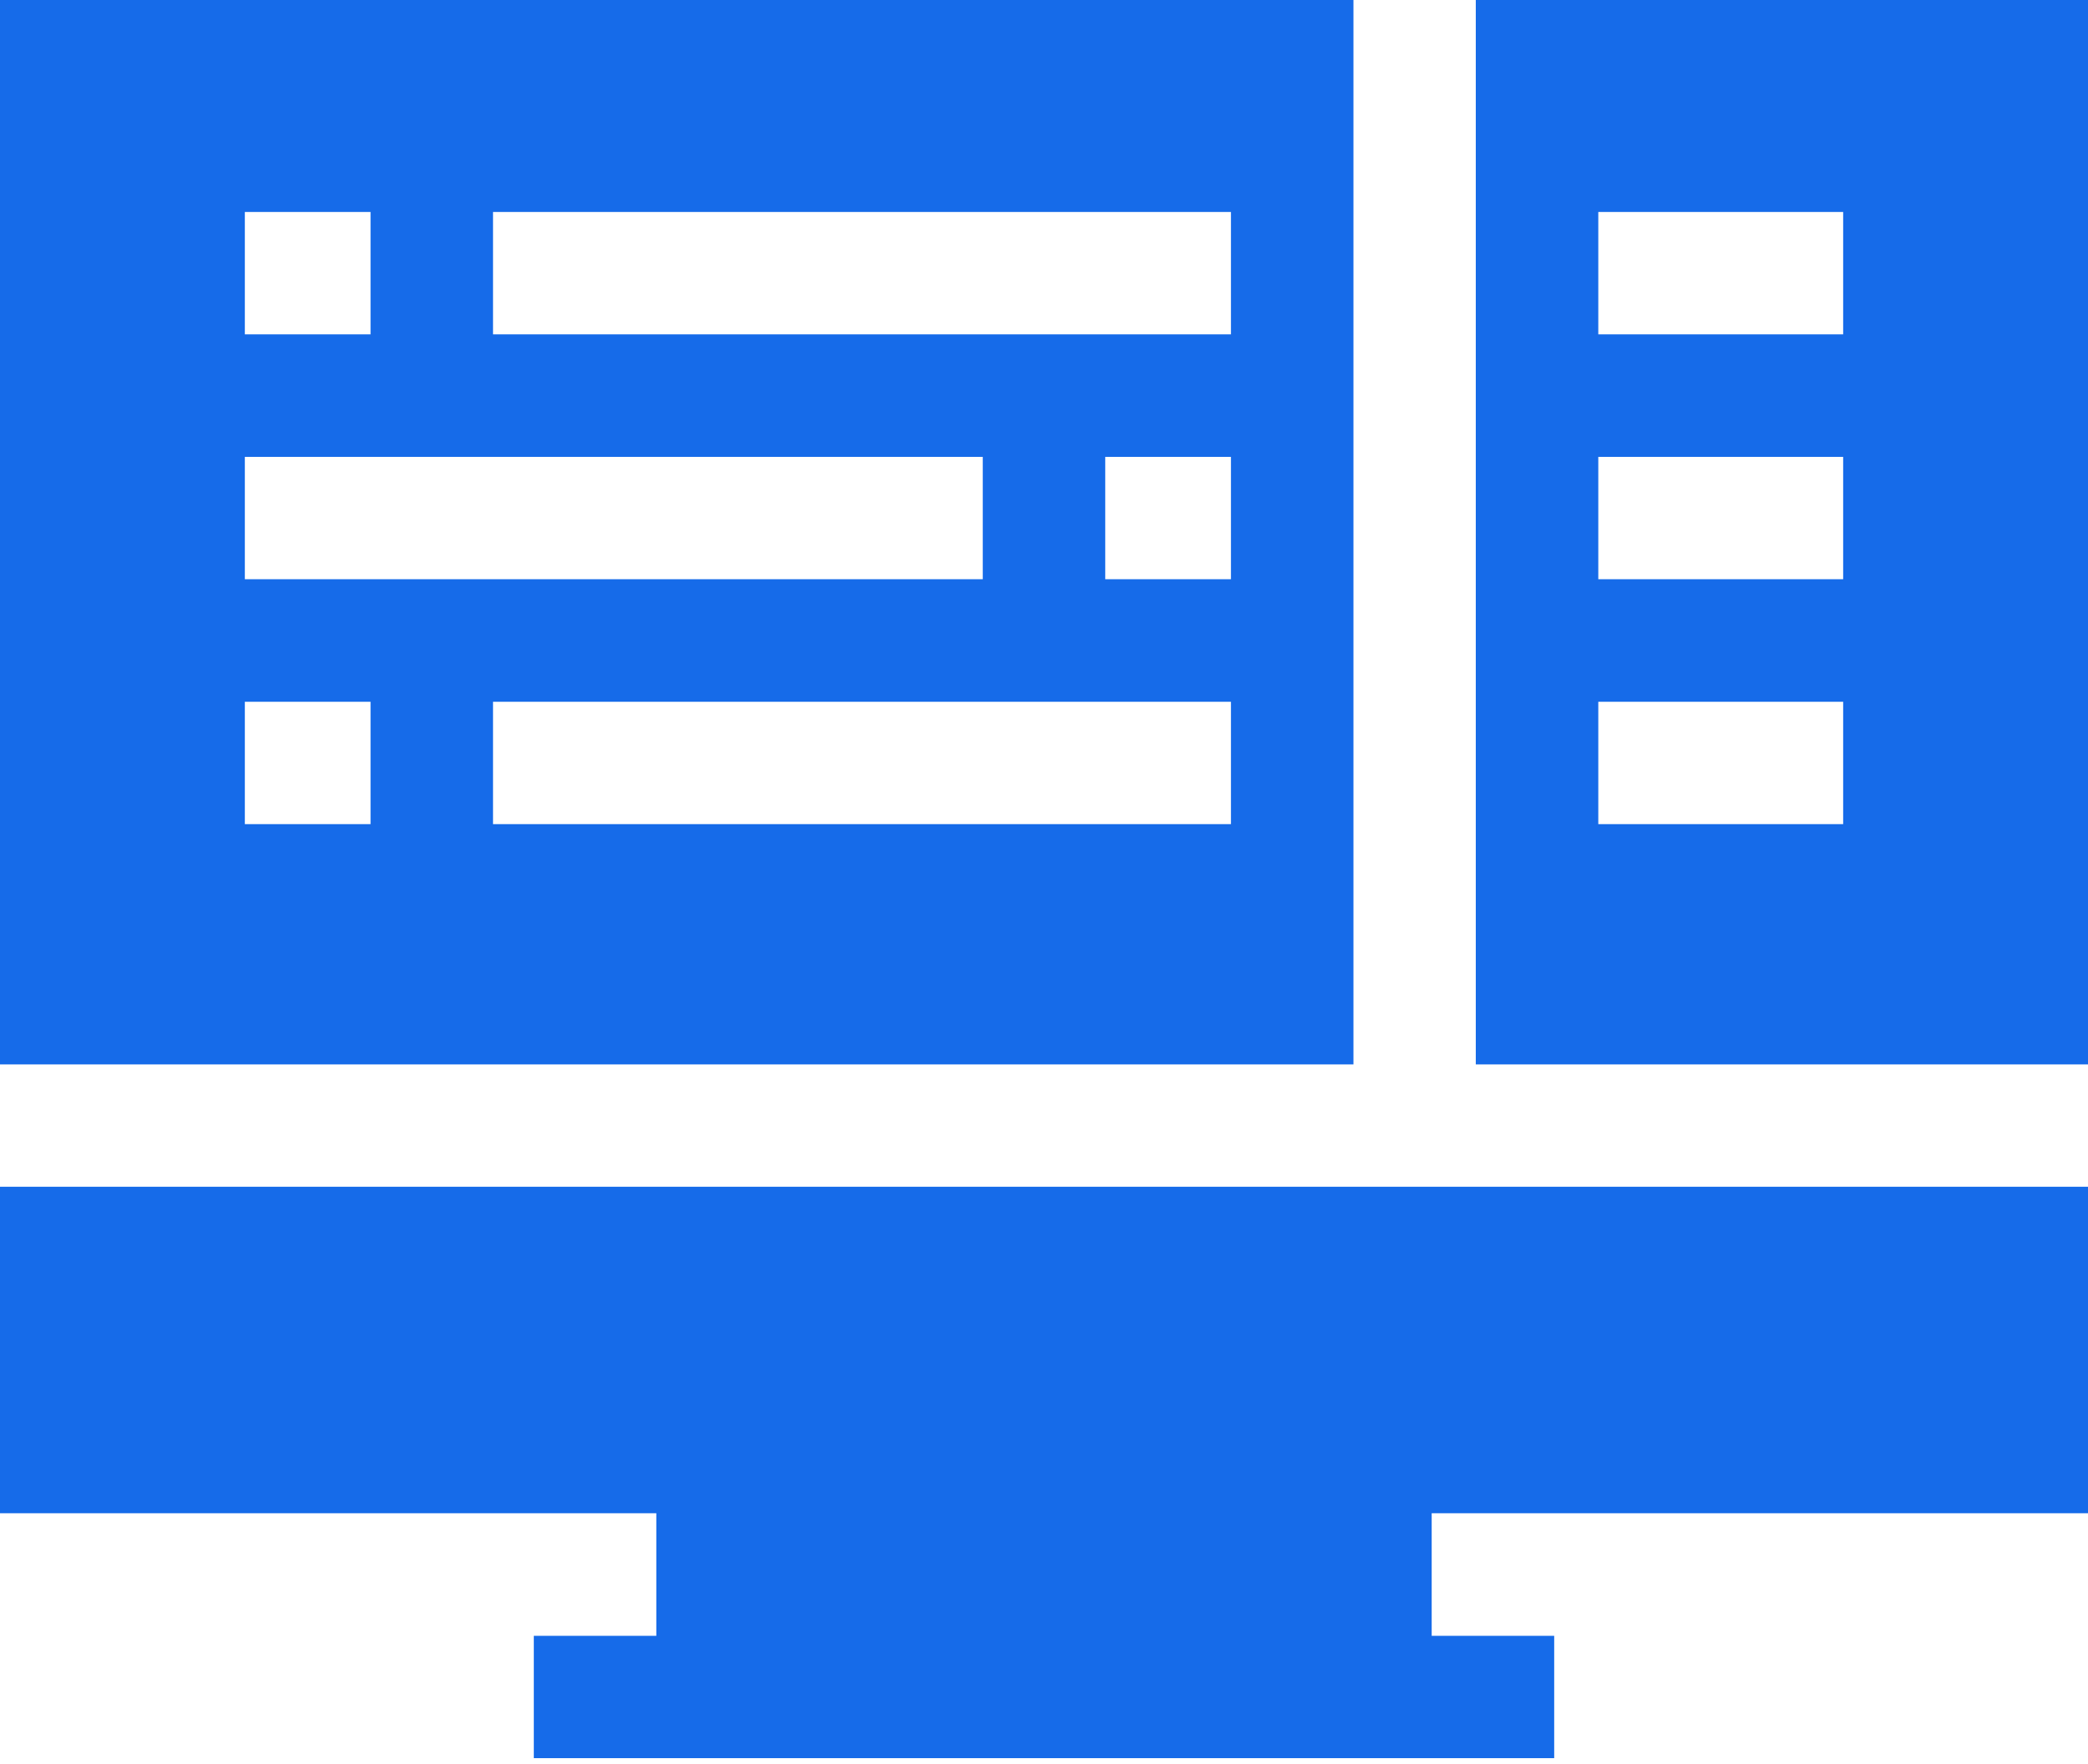
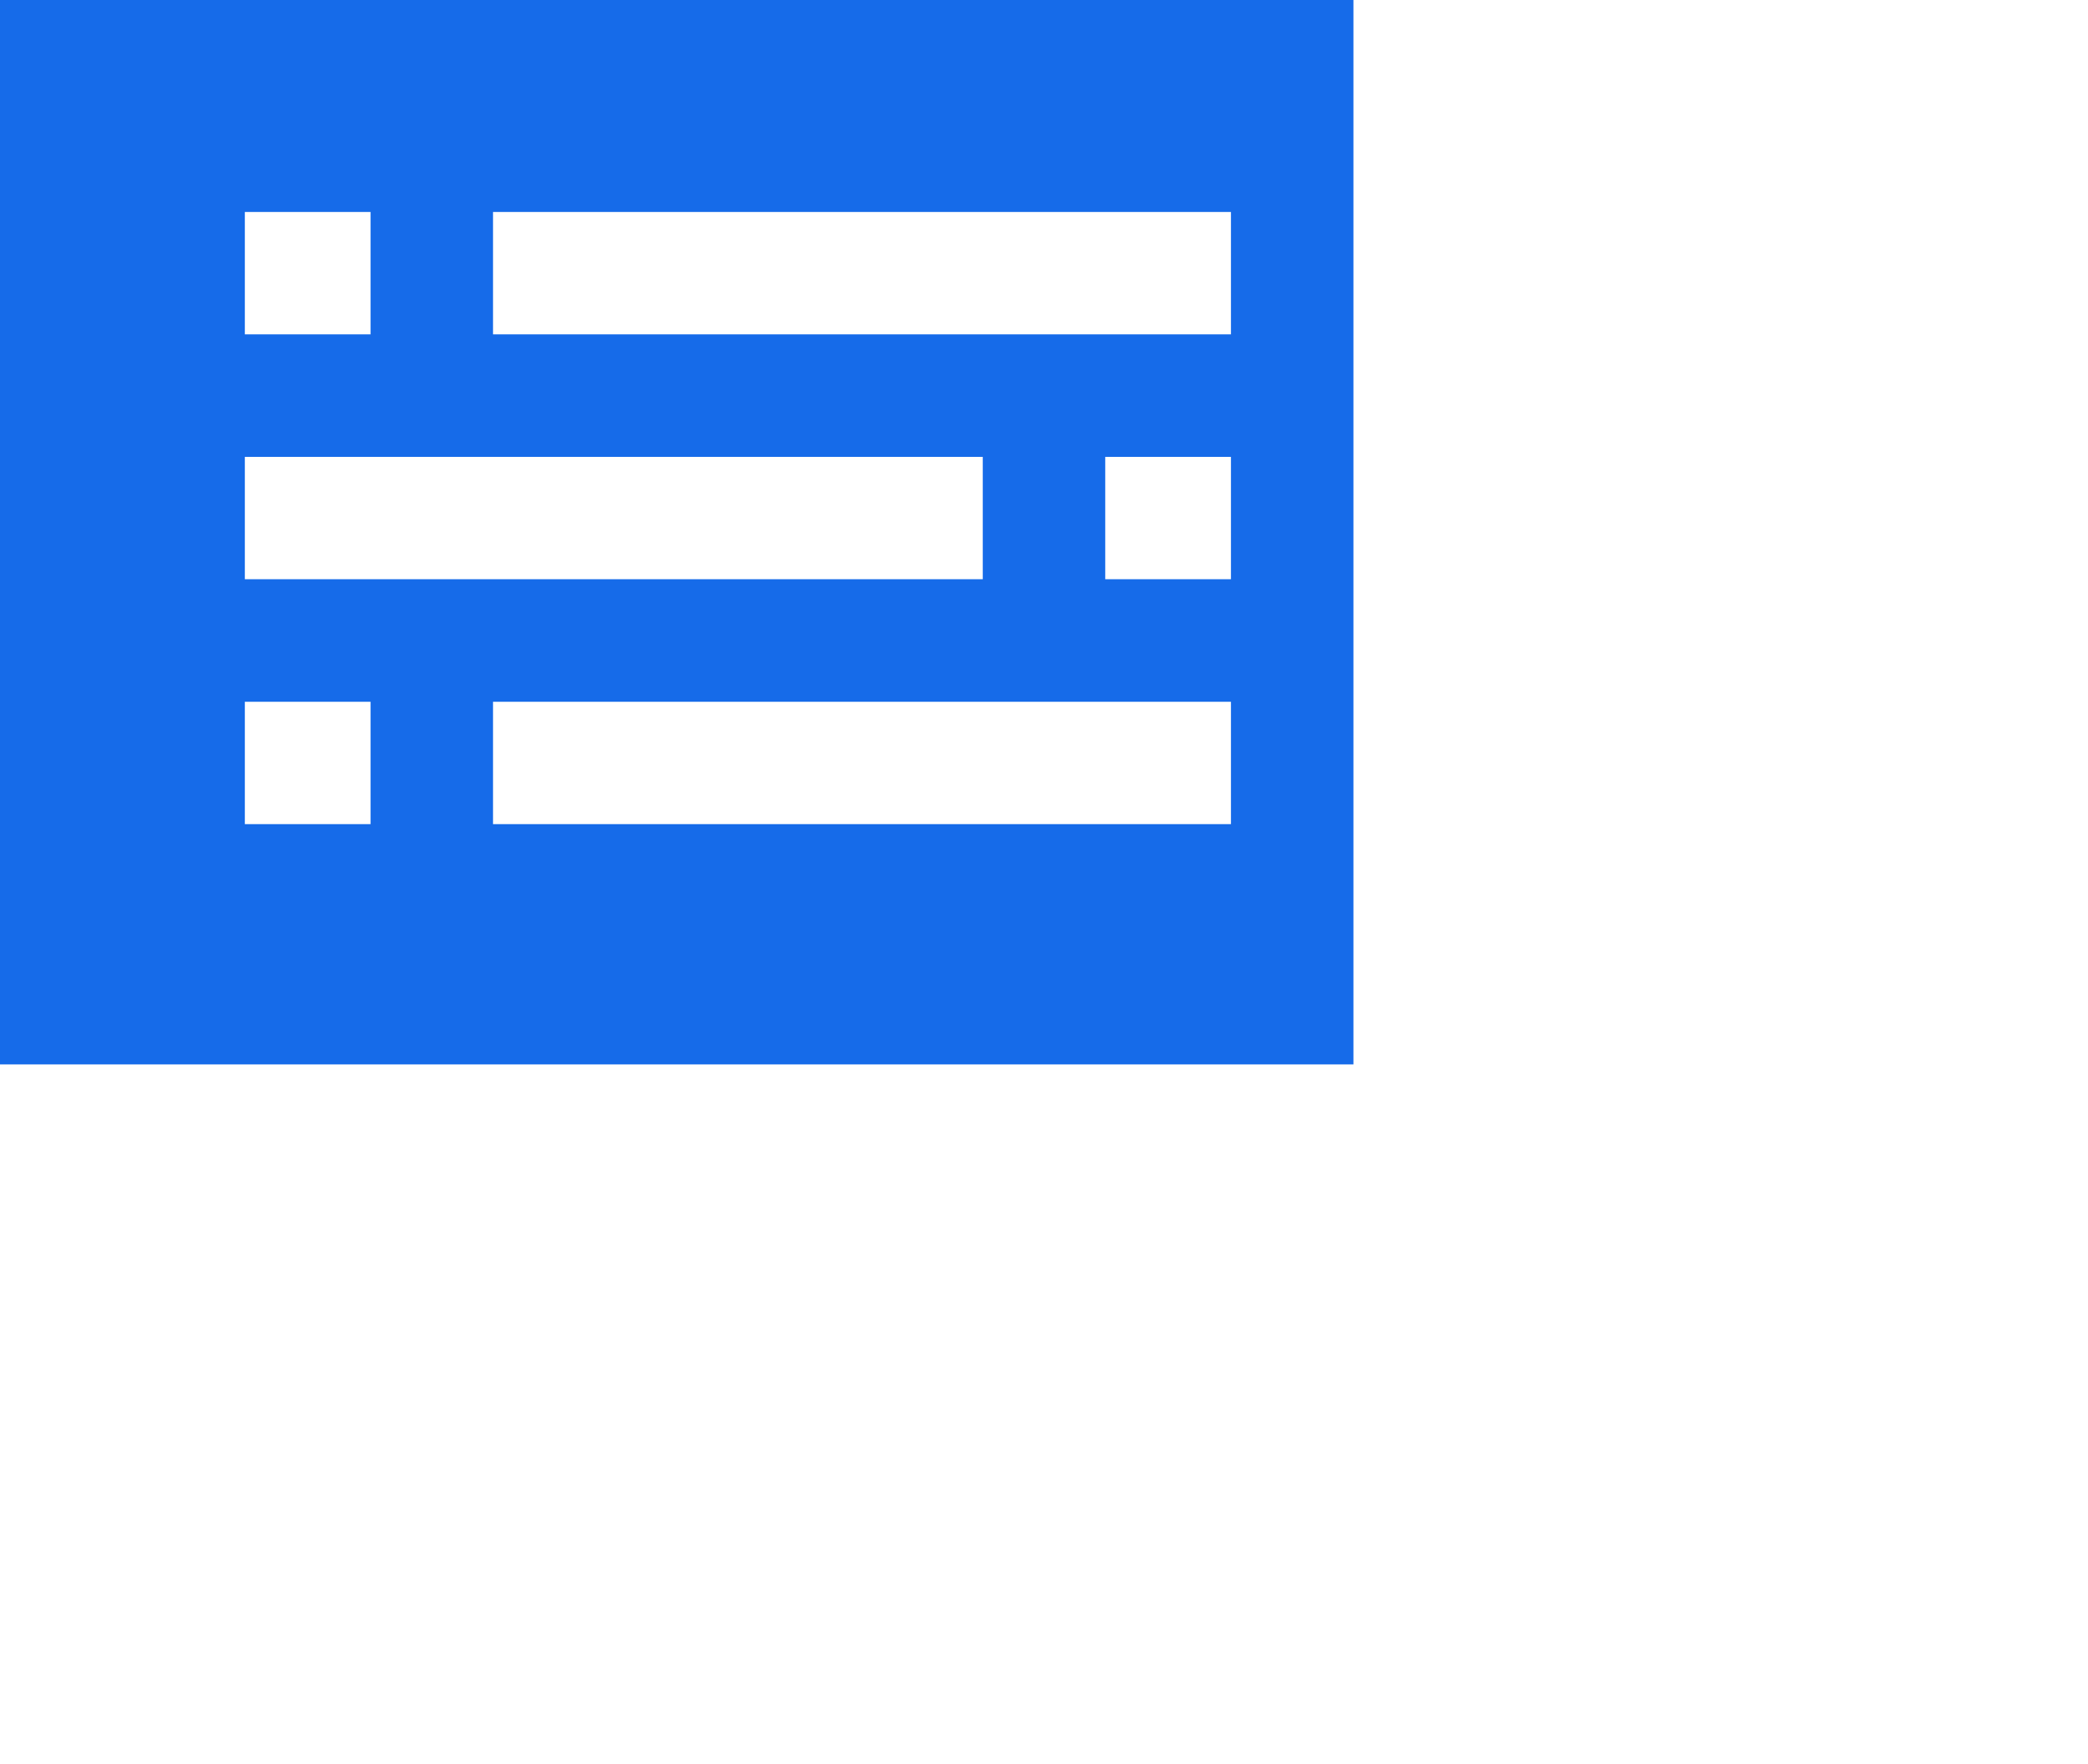
<svg xmlns="http://www.w3.org/2000/svg" width="58" height="49" viewBox="0 0 58 49" fill="none">
  <path d="M0 0V29.566H37.596V0H0ZM6.801 5.888H10.293V9.287H6.801V5.888ZM6.801 12.691H27.299V16.089H6.801V12.691ZM10.293 22.892H6.801V19.493H10.293V22.892ZM34.193 22.892H13.695V19.493H34.193V22.892ZM34.193 16.089H30.701V12.691H34.193V16.089ZM13.695 9.287V5.888H34.193V9.287H13.695Z" fill="#166BE9" />
-   <path d="M40.994 0V29.566H58V0H40.994ZM51.199 22.892H44.397V19.493H51.199V22.892ZM51.199 16.089H44.397V12.691H51.199V16.089ZM51.199 9.287H44.397V5.888H51.199V9.287Z" fill="#166BE9" />
-   <path d="M0 42.033H18.231V45.438H14.828V48.836H43.172V45.438H39.769V42.033H58V32.964H0V42.033Z" fill="#166BE9" />
</svg>